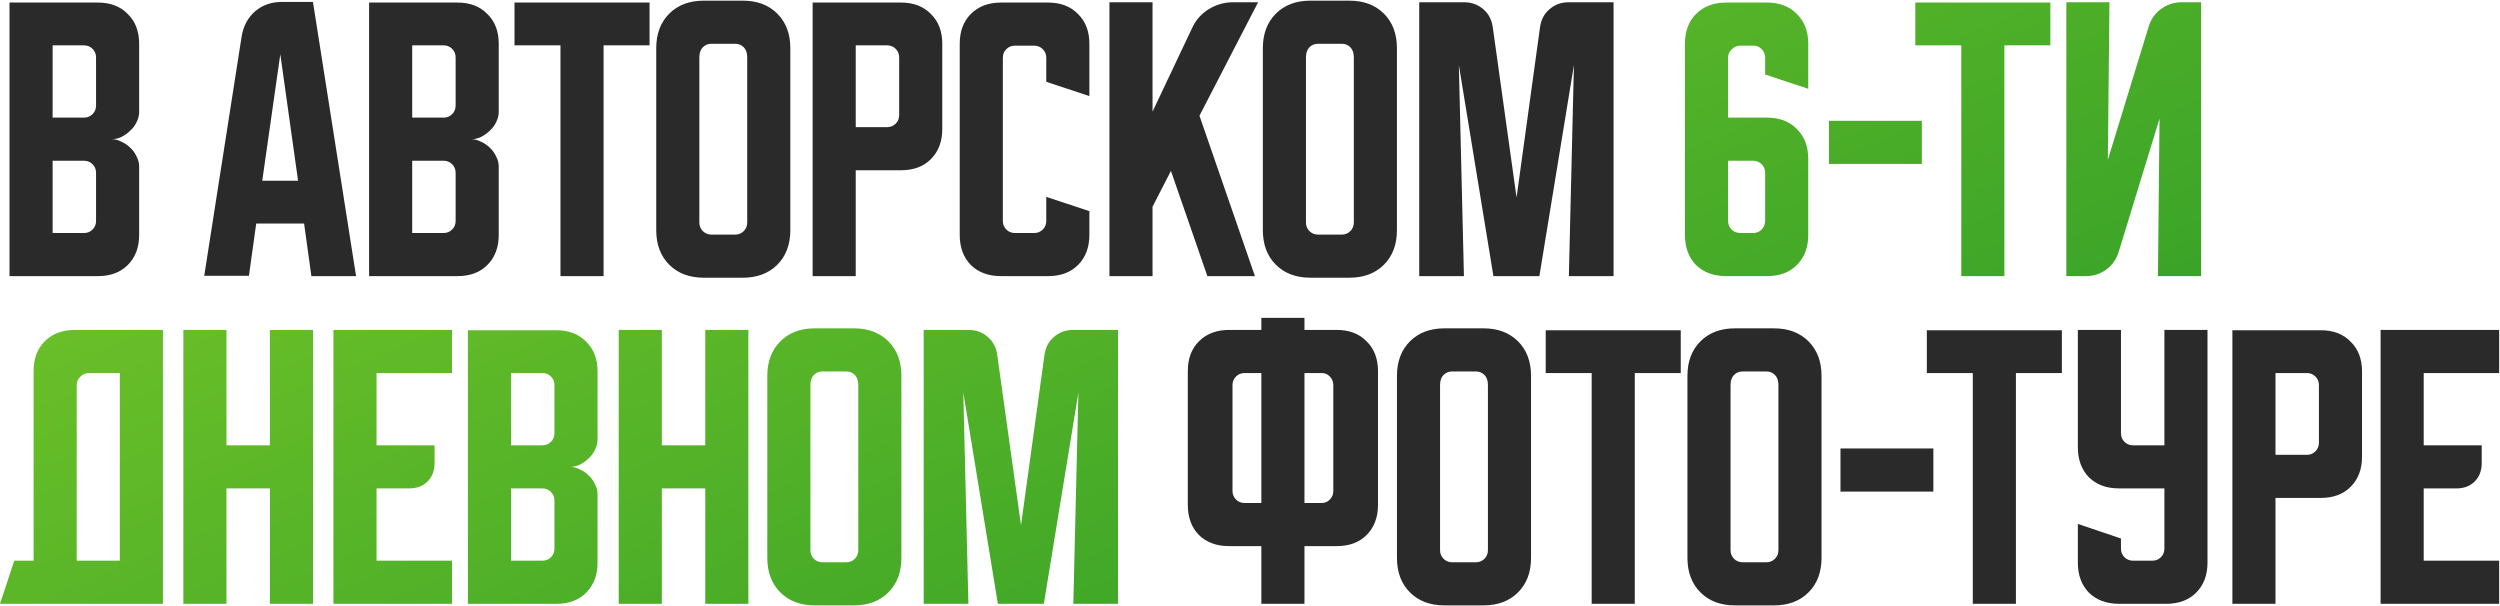
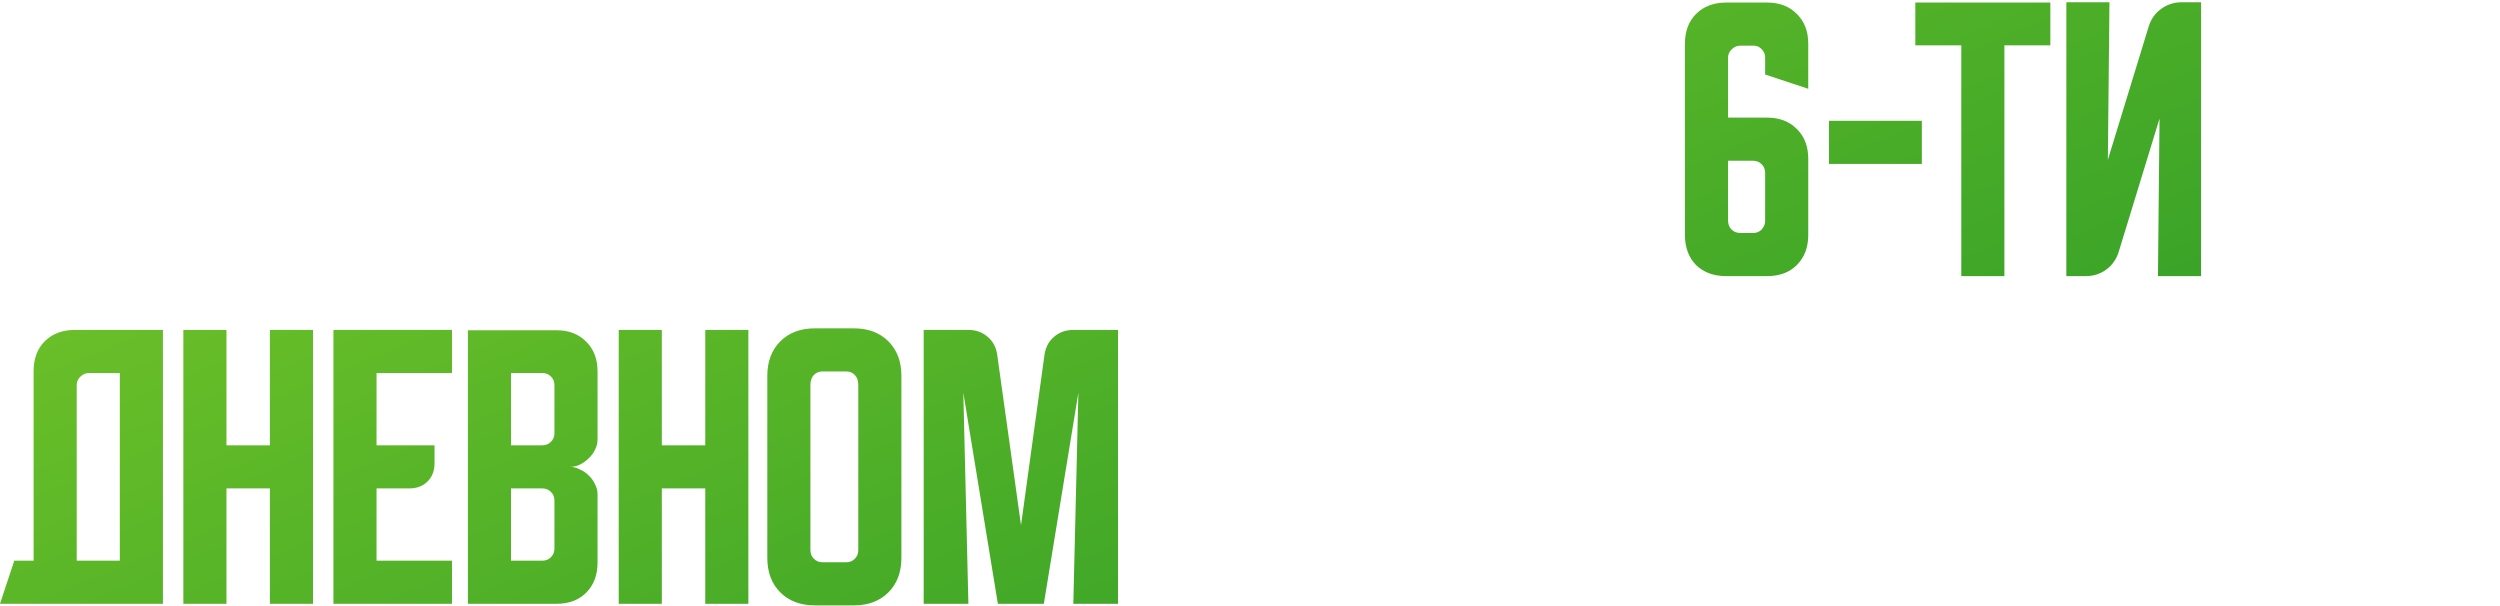
<svg xmlns="http://www.w3.org/2000/svg" width="2182" height="529" viewBox="0 0 2182 529" fill="none">
-   <path d="M8.3 2.237H85.49C96.372 2.237 105.041 5.557 111.497 12.197C118.137 18.652 121.457 27.321 121.457 38.203V97.687C121.457 100.638 120.719 103.589 119.243 106.54C117.952 109.307 116.108 111.797 113.71 114.01C111.497 116.223 108.914 118.068 105.963 119.543C103.197 120.834 100.43 121.48 97.663 121.48C100.43 121.48 103.197 122.218 105.963 123.693C108.914 124.984 111.497 126.737 113.71 128.95C116.108 131.163 117.952 133.746 119.243 136.697C120.719 139.463 121.457 142.322 121.457 145.273V205.033C121.457 215.916 118.137 224.677 111.497 231.317C105.041 237.772 96.372 241 85.49 241H8.3V2.237ZM45.927 140.293V203.373H73.317C76.268 203.373 78.758 202.359 80.787 200.33C82.816 198.301 83.83 195.811 83.83 192.86V150.807C83.83 147.856 82.816 145.366 80.787 143.337C78.758 141.308 76.268 140.293 73.317 140.293H45.927ZM73.317 102.667C76.268 102.667 78.758 101.652 80.787 99.623C82.816 97.594 83.83 95.104 83.83 92.153V50.1C83.83 47.149 82.816 44.659 80.787 42.63C78.758 40.601 76.268 39.587 73.317 39.587H45.927V102.667H73.317ZM210.902 31.84C212.378 22.802 216.251 15.517 222.522 9.983C228.978 4.45 236.817 1.683 246.039 1.683H273.152L310.779 241H271.769L265.405 195.073H223.629L217.265 240.723H178.255L210.902 31.84ZM228.885 157.723H260.149L244.655 47.333L228.885 157.723ZM322.144 2.237H399.334C410.216 2.237 418.885 5.557 425.34 12.197C431.98 18.652 435.3 27.321 435.3 38.203V97.687C435.3 100.638 434.563 103.589 433.087 106.54C431.796 109.307 429.952 111.797 427.554 114.01C425.34 116.223 422.758 118.068 419.807 119.543C417.04 120.834 414.274 121.48 411.507 121.48C414.274 121.48 417.04 122.218 419.807 123.693C422.758 124.984 425.34 126.737 427.554 128.95C429.952 131.163 431.796 133.746 433.087 136.697C434.563 139.463 435.3 142.322 435.3 145.273V205.033C435.3 215.916 431.98 224.677 425.34 231.317C418.885 237.772 410.216 241 399.334 241H322.144V2.237ZM359.77 140.293V203.373H387.16C390.112 203.373 392.602 202.359 394.63 200.33C396.659 198.301 397.674 195.811 397.674 192.86V150.807C397.674 147.856 396.659 145.366 394.63 143.337C392.602 141.308 390.112 140.293 387.16 140.293H359.77ZM387.16 102.667C390.112 102.667 392.602 101.652 394.63 99.623C396.659 97.594 397.674 95.104 397.674 92.153V50.1C397.674 47.149 396.659 44.659 394.63 42.63C392.602 40.601 390.112 39.587 387.16 39.587H359.77V102.667H387.16ZM449.065 2.237H566.925V39.587H526.808V241H489.181V39.587H449.065V2.237ZM572.765 42.077C572.765 29.534 576.546 19.482 584.108 11.92C591.67 4.358 601.723 0.577 614.265 0.577H648.295C660.837 0.577 670.889 4.358 678.452 11.92C686.014 19.482 689.795 29.534 689.795 42.077V200.883C689.795 213.426 686.014 223.478 678.452 231.04C670.889 238.602 660.837 242.383 648.295 242.383H614.265C601.723 242.383 591.67 238.602 584.108 231.04C576.546 223.478 572.765 213.426 572.765 200.883V42.077ZM620.905 204.757H641.655C644.606 204.757 647.096 203.742 649.125 201.713C651.154 199.684 652.168 197.194 652.168 194.243V50.1C652.168 46.227 651.154 43.276 649.125 41.247C647.096 39.218 644.606 38.203 641.655 38.203H620.905C617.954 38.203 615.464 39.218 613.435 41.247C611.406 43.276 610.392 46.227 610.392 50.1V194.243C610.392 197.194 611.406 199.684 613.435 201.713C615.464 203.742 617.954 204.757 620.905 204.757ZM709.261 2.237H786.451C797.333 2.237 806.002 5.557 812.458 12.197C819.098 18.652 822.418 27.321 822.418 38.203V112.627C822.418 123.509 819.098 132.27 812.458 138.91C806.002 145.366 797.333 148.593 786.451 148.593H746.888V241H709.261V2.237ZM746.888 39.587V110.967H774.278C777.229 110.967 779.719 109.952 781.748 107.923C783.776 105.894 784.791 103.404 784.791 100.453V50.1C784.791 47.149 783.776 44.659 781.748 42.63C779.719 40.601 777.229 39.587 774.278 39.587H746.888ZM837.652 205.033V38.203C837.652 27.321 840.879 18.652 847.335 12.197C853.975 5.557 862.736 2.237 873.618 2.237H914.842C925.724 2.237 934.393 5.557 940.848 12.197C947.488 18.652 950.808 27.321 950.808 38.203V83.853L913.182 71.403V50.377C913.182 47.425 912.167 44.935 910.138 42.907C908.109 40.878 905.619 39.863 902.668 39.863H885.792C882.84 39.863 880.35 40.878 878.322 42.907C876.293 44.935 875.278 47.425 875.278 50.377V192.86C875.278 195.811 876.293 198.301 878.322 200.33C880.35 202.359 882.84 203.373 885.792 203.373H902.668C905.619 203.373 908.109 202.359 910.138 200.33C912.167 198.301 913.182 195.811 913.182 192.86V171.833L950.808 184.283V205.033C950.808 215.916 947.488 224.677 940.848 231.317C934.393 237.772 925.724 241 914.842 241H873.618C862.736 241 853.975 237.772 847.335 231.317C840.879 224.677 837.652 215.916 837.652 205.033ZM1005.94 1.96V97.41L1040.52 24.37C1043.66 17.546 1048.45 12.104 1054.91 8.047C1061.55 3.989 1068.65 1.96 1076.21 1.96H1098.07L1046.89 101.007L1095.3 241H1053.8L1021.99 149.147L1005.94 180.41V241H968.312V1.96H1005.94ZM1102.21 42.077C1102.21 29.534 1106 19.482 1113.56 11.92C1121.12 4.358 1131.17 0.577 1143.71 0.577H1177.74C1190.29 0.577 1200.34 4.358 1207.9 11.92C1215.46 19.482 1219.24 29.534 1219.24 42.077V200.883C1219.24 213.426 1215.46 223.478 1207.9 231.04C1200.34 238.602 1190.29 242.383 1177.74 242.383H1143.71C1131.17 242.383 1121.12 238.602 1113.56 231.04C1106 223.478 1102.21 213.426 1102.21 200.883V42.077ZM1150.35 204.757H1171.1C1174.06 204.757 1176.55 203.742 1178.57 201.713C1180.6 199.684 1181.62 197.194 1181.62 194.243V50.1C1181.62 46.227 1180.6 43.276 1178.57 41.247C1176.55 39.218 1174.06 38.203 1171.1 38.203H1150.35C1147.4 38.203 1144.91 39.218 1142.88 41.247C1140.86 43.276 1139.84 46.227 1139.84 50.1V194.243C1139.84 197.194 1140.86 199.684 1142.88 201.713C1144.91 203.742 1147.4 204.757 1150.35 204.757ZM1238.71 241V1.96H1277.72C1284.36 1.96 1289.99 3.989 1294.6 8.047C1299.21 11.92 1301.97 17.177 1302.9 23.817L1323.65 172.387L1344.12 23.817C1345.04 17.177 1347.81 11.92 1352.42 8.047C1357.03 3.989 1362.66 1.96 1369.3 1.96H1408.31V241H1369.3L1373.72 56.74L1343.57 241H1303.45L1273.29 56.74L1277.72 241H1238.71ZM1036.72 440.68V323.927C1036.72 313.044 1039.95 304.376 1046.41 297.92C1053.05 291.28 1061.81 287.96 1072.69 287.96H1100.91V277.447H1138.54V287.96H1166.76C1177.64 287.96 1186.31 291.28 1192.76 297.92C1199.4 304.376 1202.72 313.044 1202.72 323.927V440.68C1202.72 451.562 1199.4 460.323 1192.76 466.963C1186.31 473.419 1177.64 476.647 1166.76 476.647H1138.54V527H1100.91V476.647H1072.69C1061.81 476.647 1053.05 473.419 1046.41 466.963C1039.95 460.323 1036.72 451.562 1036.72 440.68ZM1138.54 325.587V439.02H1153.48C1156.43 439.02 1158.82 438.006 1160.67 435.977C1162.7 433.948 1163.71 431.458 1163.71 428.507V336.1C1163.71 333.149 1162.7 330.659 1160.67 328.63C1158.82 326.601 1156.43 325.587 1153.48 325.587H1138.54ZM1075.73 336.1V428.507C1075.73 431.458 1076.75 433.948 1078.78 435.977C1080.8 438.006 1083.29 439.02 1086.25 439.02H1100.91V325.587H1086.25C1083.29 325.587 1080.8 326.601 1078.78 328.63C1076.75 330.659 1075.73 333.149 1075.73 336.1ZM1219.26 328.077C1219.26 315.534 1223.04 305.482 1230.6 297.92C1238.16 290.358 1248.21 286.577 1260.76 286.577H1294.79C1307.33 286.577 1317.38 290.358 1324.94 297.92C1332.51 305.482 1336.29 315.534 1336.29 328.077V486.883C1336.29 499.426 1332.51 509.478 1324.94 517.04C1317.38 524.602 1307.33 528.383 1294.79 528.383H1260.76C1248.21 528.383 1238.16 524.602 1230.6 517.04C1223.04 509.478 1219.26 499.426 1219.26 486.883V328.077ZM1267.4 490.757H1288.15C1291.1 490.757 1293.59 489.742 1295.62 487.713C1297.65 485.684 1298.66 483.194 1298.66 480.243V336.1C1298.66 332.227 1297.65 329.276 1295.62 327.247C1293.59 325.218 1291.1 324.203 1288.15 324.203H1267.4C1264.45 324.203 1261.96 325.218 1259.93 327.247C1257.9 329.276 1256.88 332.227 1256.88 336.1V480.243C1256.88 483.194 1257.9 485.684 1259.93 487.713C1261.96 489.742 1264.45 490.757 1267.4 490.757ZM1349.1 288.237H1466.96V325.587H1426.84V527H1389.21V325.587H1349.1V288.237ZM1472.8 328.077C1472.8 315.534 1476.58 305.482 1484.14 297.92C1491.7 290.358 1501.75 286.577 1514.3 286.577H1548.33C1560.87 286.577 1570.92 290.358 1578.48 297.92C1586.04 305.482 1589.83 315.534 1589.83 328.077V486.883C1589.83 499.426 1586.04 509.478 1578.48 517.04C1570.92 524.602 1560.87 528.383 1548.33 528.383H1514.3C1501.75 528.383 1491.7 524.602 1484.14 517.04C1476.58 509.478 1472.8 499.426 1472.8 486.883V328.077ZM1520.94 490.757H1541.69C1544.64 490.757 1547.13 489.742 1549.16 487.713C1551.18 485.684 1552.2 483.194 1552.2 480.243V336.1C1552.2 332.227 1551.18 329.276 1549.16 327.247C1547.13 325.218 1544.64 324.203 1541.69 324.203H1520.94C1517.98 324.203 1515.49 325.218 1513.47 327.247C1511.44 329.276 1510.42 332.227 1510.42 336.1V480.243C1510.42 483.194 1511.44 485.684 1513.47 487.713C1515.49 489.742 1517.98 490.757 1520.94 490.757ZM1606.37 429.06V391.433H1687.44V429.06H1606.37ZM1681.74 288.237H1799.6V325.587H1759.49V527H1721.86V325.587H1681.74V288.237ZM1813.55 287.96H1851.18V378.153C1851.18 381.104 1852.19 383.594 1854.22 385.623C1856.25 387.652 1858.74 388.667 1861.69 388.667H1889.08V287.96H1926.71V491.033C1926.71 501.916 1923.39 510.677 1916.75 517.317C1910.29 523.772 1901.62 527 1890.74 527H1849.52C1838.63 527 1829.87 523.772 1823.23 517.317C1816.78 510.677 1813.55 501.916 1813.55 491.033V457.28L1851.18 470.007V478.86C1851.18 481.811 1852.19 484.301 1854.22 486.33C1856.25 488.359 1858.74 489.373 1861.69 489.373H1878.57C1881.52 489.373 1884.01 488.359 1886.04 486.33C1888.07 484.301 1889.08 481.811 1889.08 478.86V426.293H1849.52C1838.63 426.293 1829.87 423.066 1823.23 416.61C1816.78 409.97 1813.55 401.209 1813.55 390.327V287.96ZM1948.43 288.237H2025.61C2036.5 288.237 2045.17 291.557 2051.62 298.197C2058.26 304.652 2061.58 313.321 2061.58 324.203V398.627C2061.58 409.509 2058.26 418.27 2051.62 424.91C2045.17 431.366 2036.5 434.593 2025.61 434.593H1986.05V527H1948.43V288.237ZM1986.05 325.587V396.967H2013.44C2016.39 396.967 2018.88 395.952 2020.91 393.923C2022.94 391.894 2023.95 389.404 2023.95 386.453V336.1C2023.95 333.149 2022.94 330.659 2020.91 328.63C2018.88 326.601 2016.39 325.587 2013.44 325.587H1986.05ZM2077.79 287.96H2181.26V325.587H2115.41V388.667H2166.04V404.16C2166.04 410.8 2164.02 416.149 2159.96 420.207C2155.9 424.264 2150.55 426.293 2143.91 426.293H2115.41V489.373H2181.26V527H2077.79V287.96Z" fill="#2A2A2A" />
  <path d="M1506.58 2.237H1542.27C1553.15 2.237 1561.82 5.557 1568.28 12.197C1574.92 18.652 1578.24 27.321 1578.24 38.203V77.49L1540.61 65.04V50.1C1540.61 47.333 1539.6 44.935 1537.57 42.907C1535.72 40.878 1533.42 39.863 1530.65 39.863H1518.75C1515.99 39.863 1513.5 40.97 1511.28 43.183C1509.25 45.212 1508.24 47.61 1508.24 50.377V102.667H1542.27C1553.15 102.667 1561.82 105.987 1568.28 112.627C1574.92 119.082 1578.24 127.751 1578.24 138.633V205.033C1578.24 215.916 1574.92 224.677 1568.28 231.317C1561.82 237.772 1553.15 241 1542.27 241H1506.58C1495.7 241 1486.94 237.772 1480.3 231.317C1473.84 224.677 1470.61 215.916 1470.61 205.033V38.203C1470.61 27.321 1473.84 18.652 1480.3 12.197C1486.94 5.557 1495.7 2.237 1506.58 2.237ZM1508.24 192.307C1508.24 195.627 1509.25 198.301 1511.28 200.33C1513.31 202.359 1515.99 203.373 1519.31 203.373H1530.1C1533.05 203.373 1535.54 202.359 1537.57 200.33C1539.6 198.117 1540.61 195.627 1540.61 192.86V150.807C1540.61 147.856 1539.6 145.366 1537.57 143.337C1535.54 141.308 1533.05 140.293 1530.1 140.293H1508.24V192.307ZM1596.32 143.06V105.433H1677.39V143.06H1596.32ZM1671.69 2.237H1789.55V39.587H1749.44V241H1711.81V39.587H1671.69V2.237ZM1803.5 241V1.96H1841.13L1839.74 139.463L1875.43 22.987C1877.46 16.531 1881.06 11.459 1886.22 7.77C1891.57 3.897 1897.57 1.96 1904.21 1.96H1921.08V241H1883.46L1884.84 103.497L1849.15 219.973C1847.12 226.429 1843.43 231.593 1838.08 235.467C1832.92 239.156 1827.02 241 1820.38 241H1803.5ZM12.45 489.373H29.327V323.927C29.327 313.044 32.554 304.376 39.01 297.92C45.65 291.28 54.411 287.96 65.293 287.96H142.207V527H0L12.45 489.373ZM104.58 489.373V325.587H77.467C74.7 325.587 72.21 326.693 69.997 328.907C67.968 330.936 66.953 333.333 66.953 336.1V489.373H104.58ZM160.034 287.96H197.661V388.667H235.564V287.96H273.191V527H235.564V426.293H197.661V527H160.034V287.96ZM291.019 287.96H394.492V325.587H328.645V388.667H379.275V404.16C379.275 410.8 377.247 416.149 373.189 420.207C369.131 424.264 363.782 426.293 357.142 426.293H328.645V489.373H394.492V527H291.019V287.96ZM408.386 288.237H485.576C496.458 288.237 505.127 291.557 511.583 298.197C518.223 304.652 521.543 313.321 521.543 324.203V383.687C521.543 386.638 520.805 389.589 519.329 392.54C518.038 395.307 516.194 397.797 513.796 400.01C511.583 402.223 509 404.068 506.049 405.543C503.283 406.834 500.516 407.48 497.749 407.48C500.516 407.48 503.283 408.218 506.049 409.693C509 410.984 511.583 412.737 513.796 414.95C516.194 417.163 518.038 419.746 519.329 422.697C520.805 425.463 521.543 428.322 521.543 431.273V491.033C521.543 501.916 518.223 510.677 511.583 517.317C505.127 523.772 496.458 527 485.576 527H408.386V288.237ZM446.013 426.293V489.373H473.403C476.354 489.373 478.844 488.359 480.873 486.33C482.901 484.301 483.916 481.811 483.916 478.86V436.807C483.916 433.856 482.901 431.366 480.873 429.337C478.844 427.308 476.354 426.293 473.403 426.293H446.013ZM473.403 388.667C476.354 388.667 478.844 387.652 480.873 385.623C482.901 383.594 483.916 381.104 483.916 378.153V336.1C483.916 333.149 482.901 330.659 480.873 328.63C478.844 326.601 476.354 325.587 473.403 325.587H446.013V388.667H473.403ZM540.019 287.96H577.645V388.667H615.549V287.96H653.175V527H615.549V426.293H577.645V527H540.019V287.96ZM669.706 328.077C669.706 315.534 673.487 305.482 681.05 297.92C688.612 290.358 698.664 286.577 711.206 286.577H745.236C757.778 286.577 767.831 290.358 775.393 297.92C782.955 305.482 786.736 315.534 786.736 328.077V486.883C786.736 499.426 782.955 509.478 775.393 517.04C767.831 524.602 757.778 528.383 745.236 528.383H711.206C698.664 528.383 688.612 524.602 681.05 517.04C673.487 509.478 669.706 499.426 669.706 486.883V328.077ZM717.846 490.757H738.596C741.547 490.757 744.037 489.742 746.066 487.713C748.095 485.684 749.11 483.194 749.11 480.243V336.1C749.11 332.227 748.095 329.276 746.066 327.247C744.037 325.218 741.547 324.203 738.596 324.203H717.846C714.895 324.203 712.405 325.218 710.376 327.247C708.347 329.276 707.333 332.227 707.333 336.1V480.243C707.333 483.194 708.347 485.684 710.376 487.713C712.405 489.742 714.895 490.757 717.846 490.757ZM806.202 527V287.96H845.212C851.852 287.96 857.478 289.989 862.089 294.047C866.7 297.92 869.467 303.177 870.389 309.817L891.139 458.387L911.612 309.817C912.535 303.177 915.301 297.92 919.912 294.047C924.523 289.989 930.149 287.96 936.789 287.96H975.799V527H936.789L941.216 342.74L911.059 527H870.942L840.786 342.74L845.212 527H806.202Z" fill="url(#paint0_linear_549_2639)" />
  <defs>
    <linearGradient id="paint0_linear_549_2639" x1="837.5" y1="-586.5" x2="1546.5" y2="1135" gradientUnits="userSpaceOnUse">
      <stop offset="0.071" stop-color="#84CE29" />
      <stop offset="1" stop-color="#0A8827" />
    </linearGradient>
  </defs>
</svg>